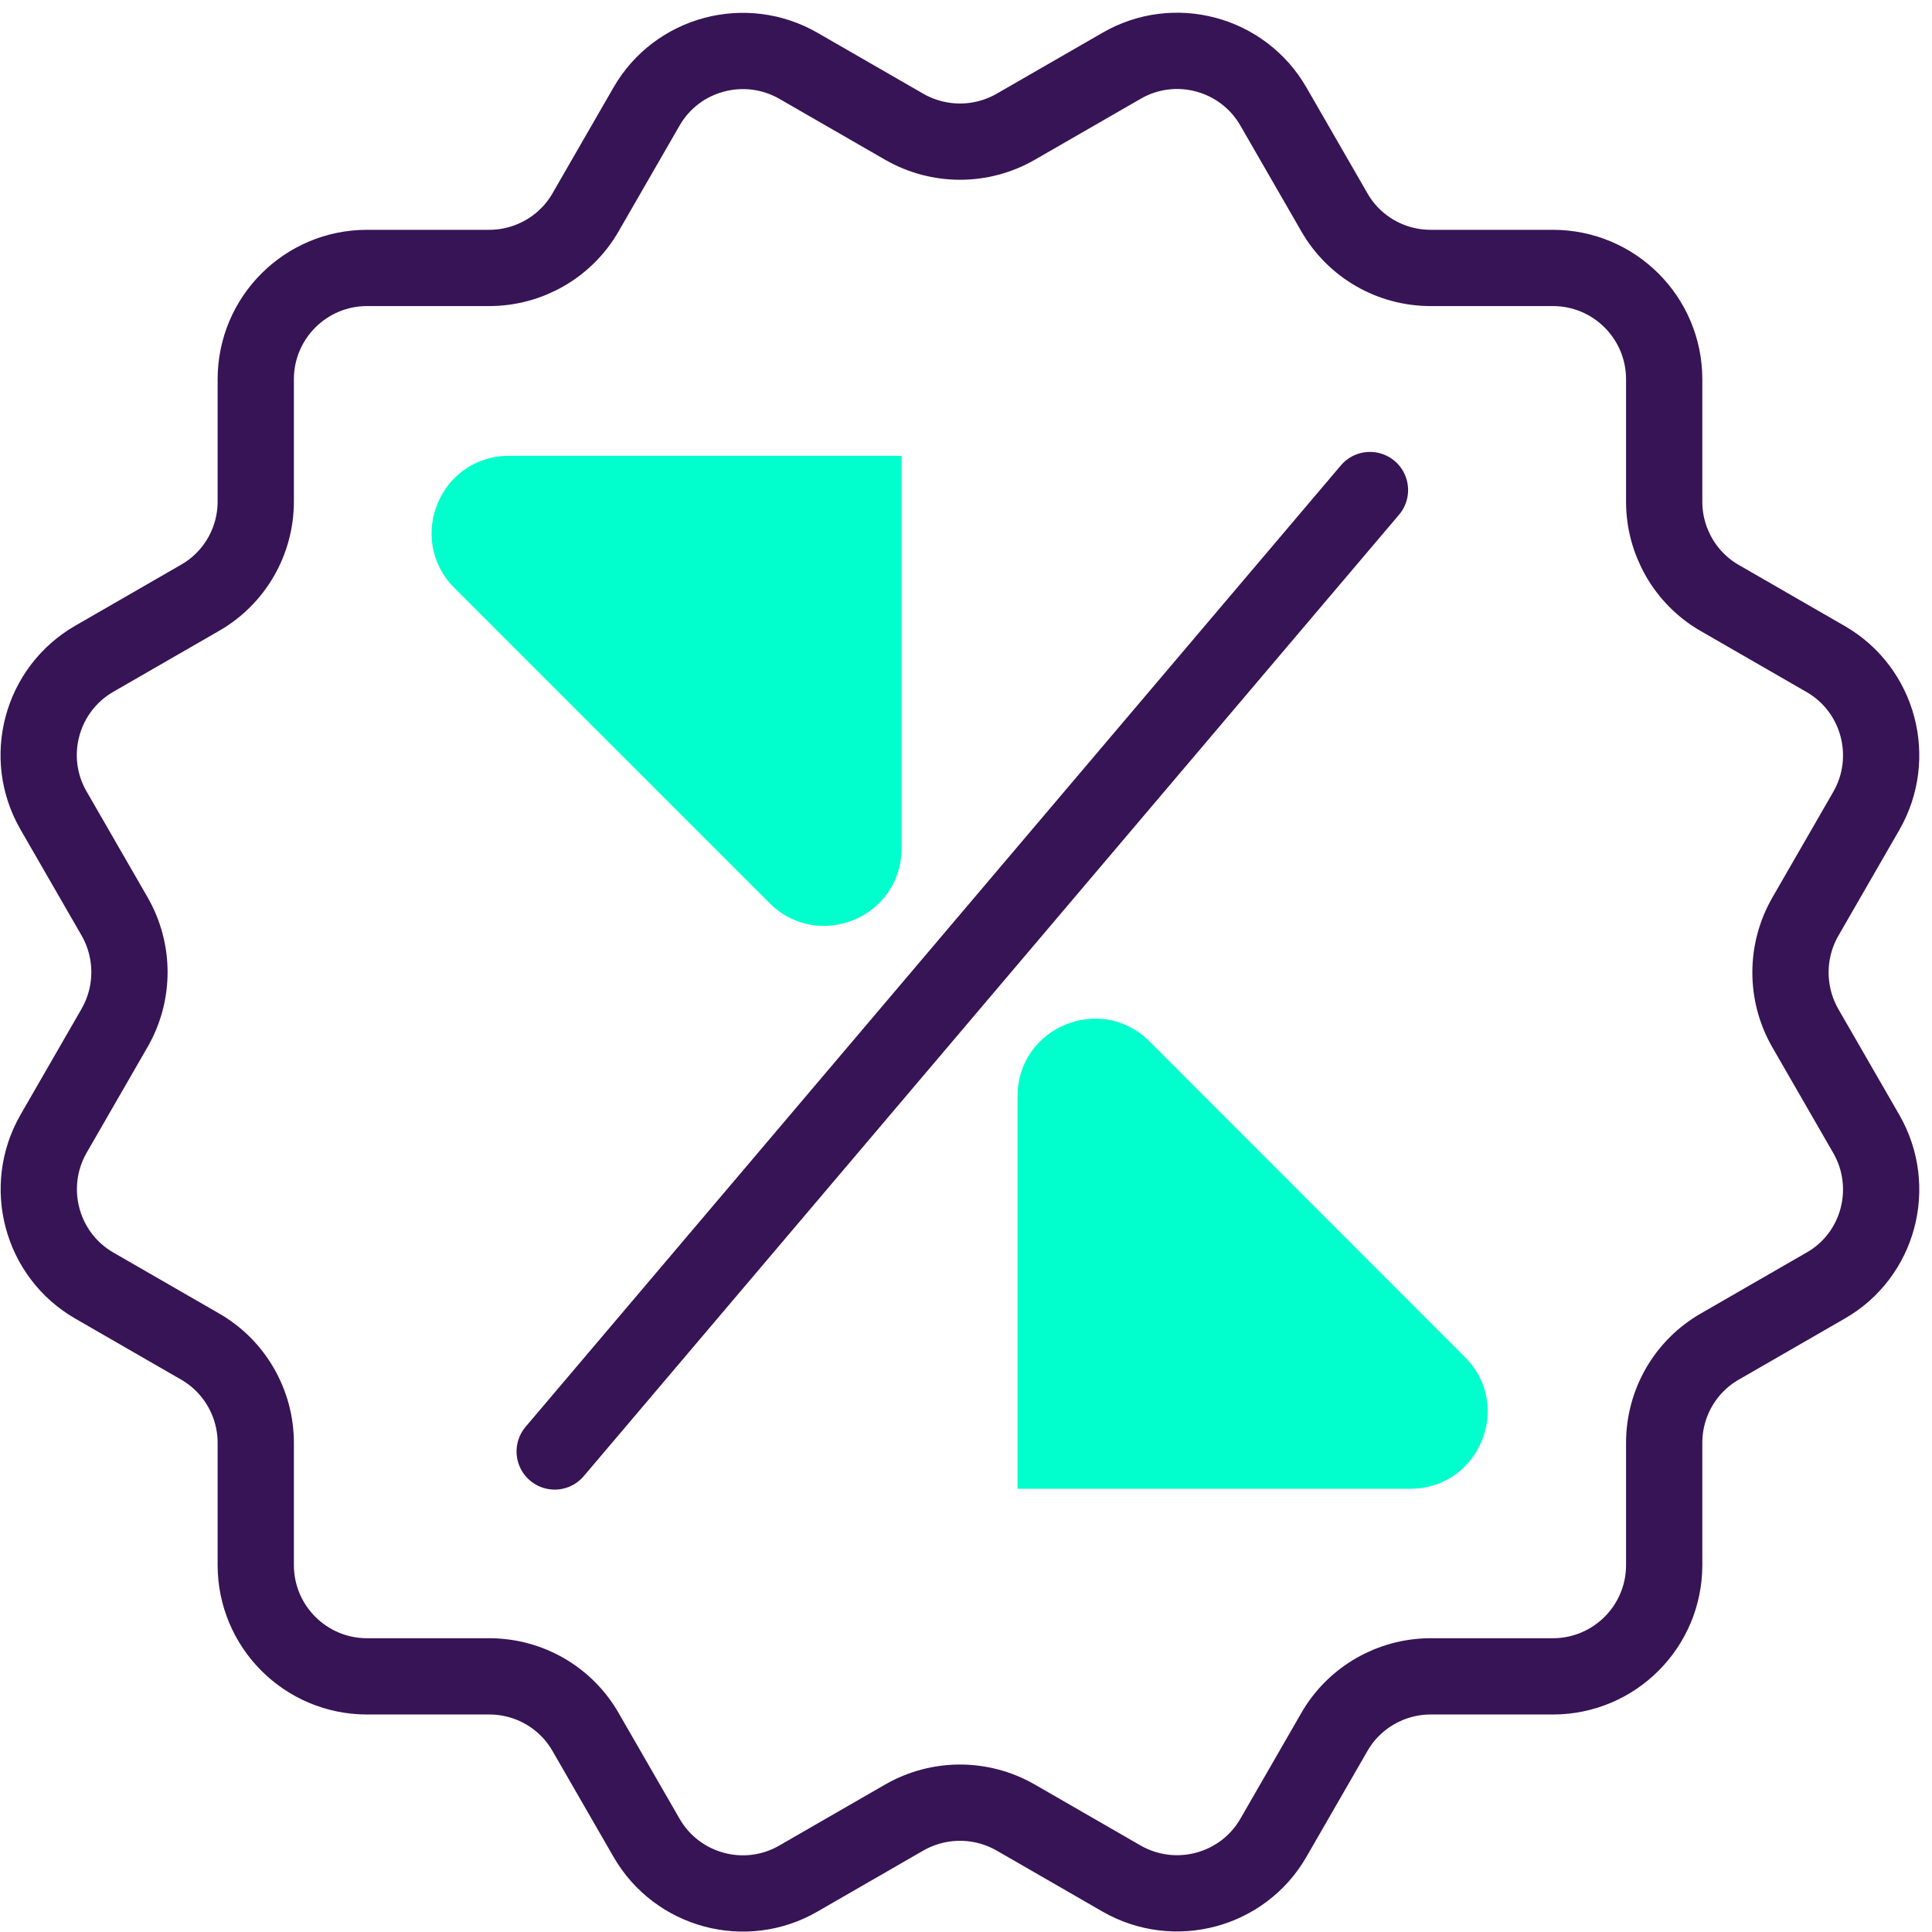
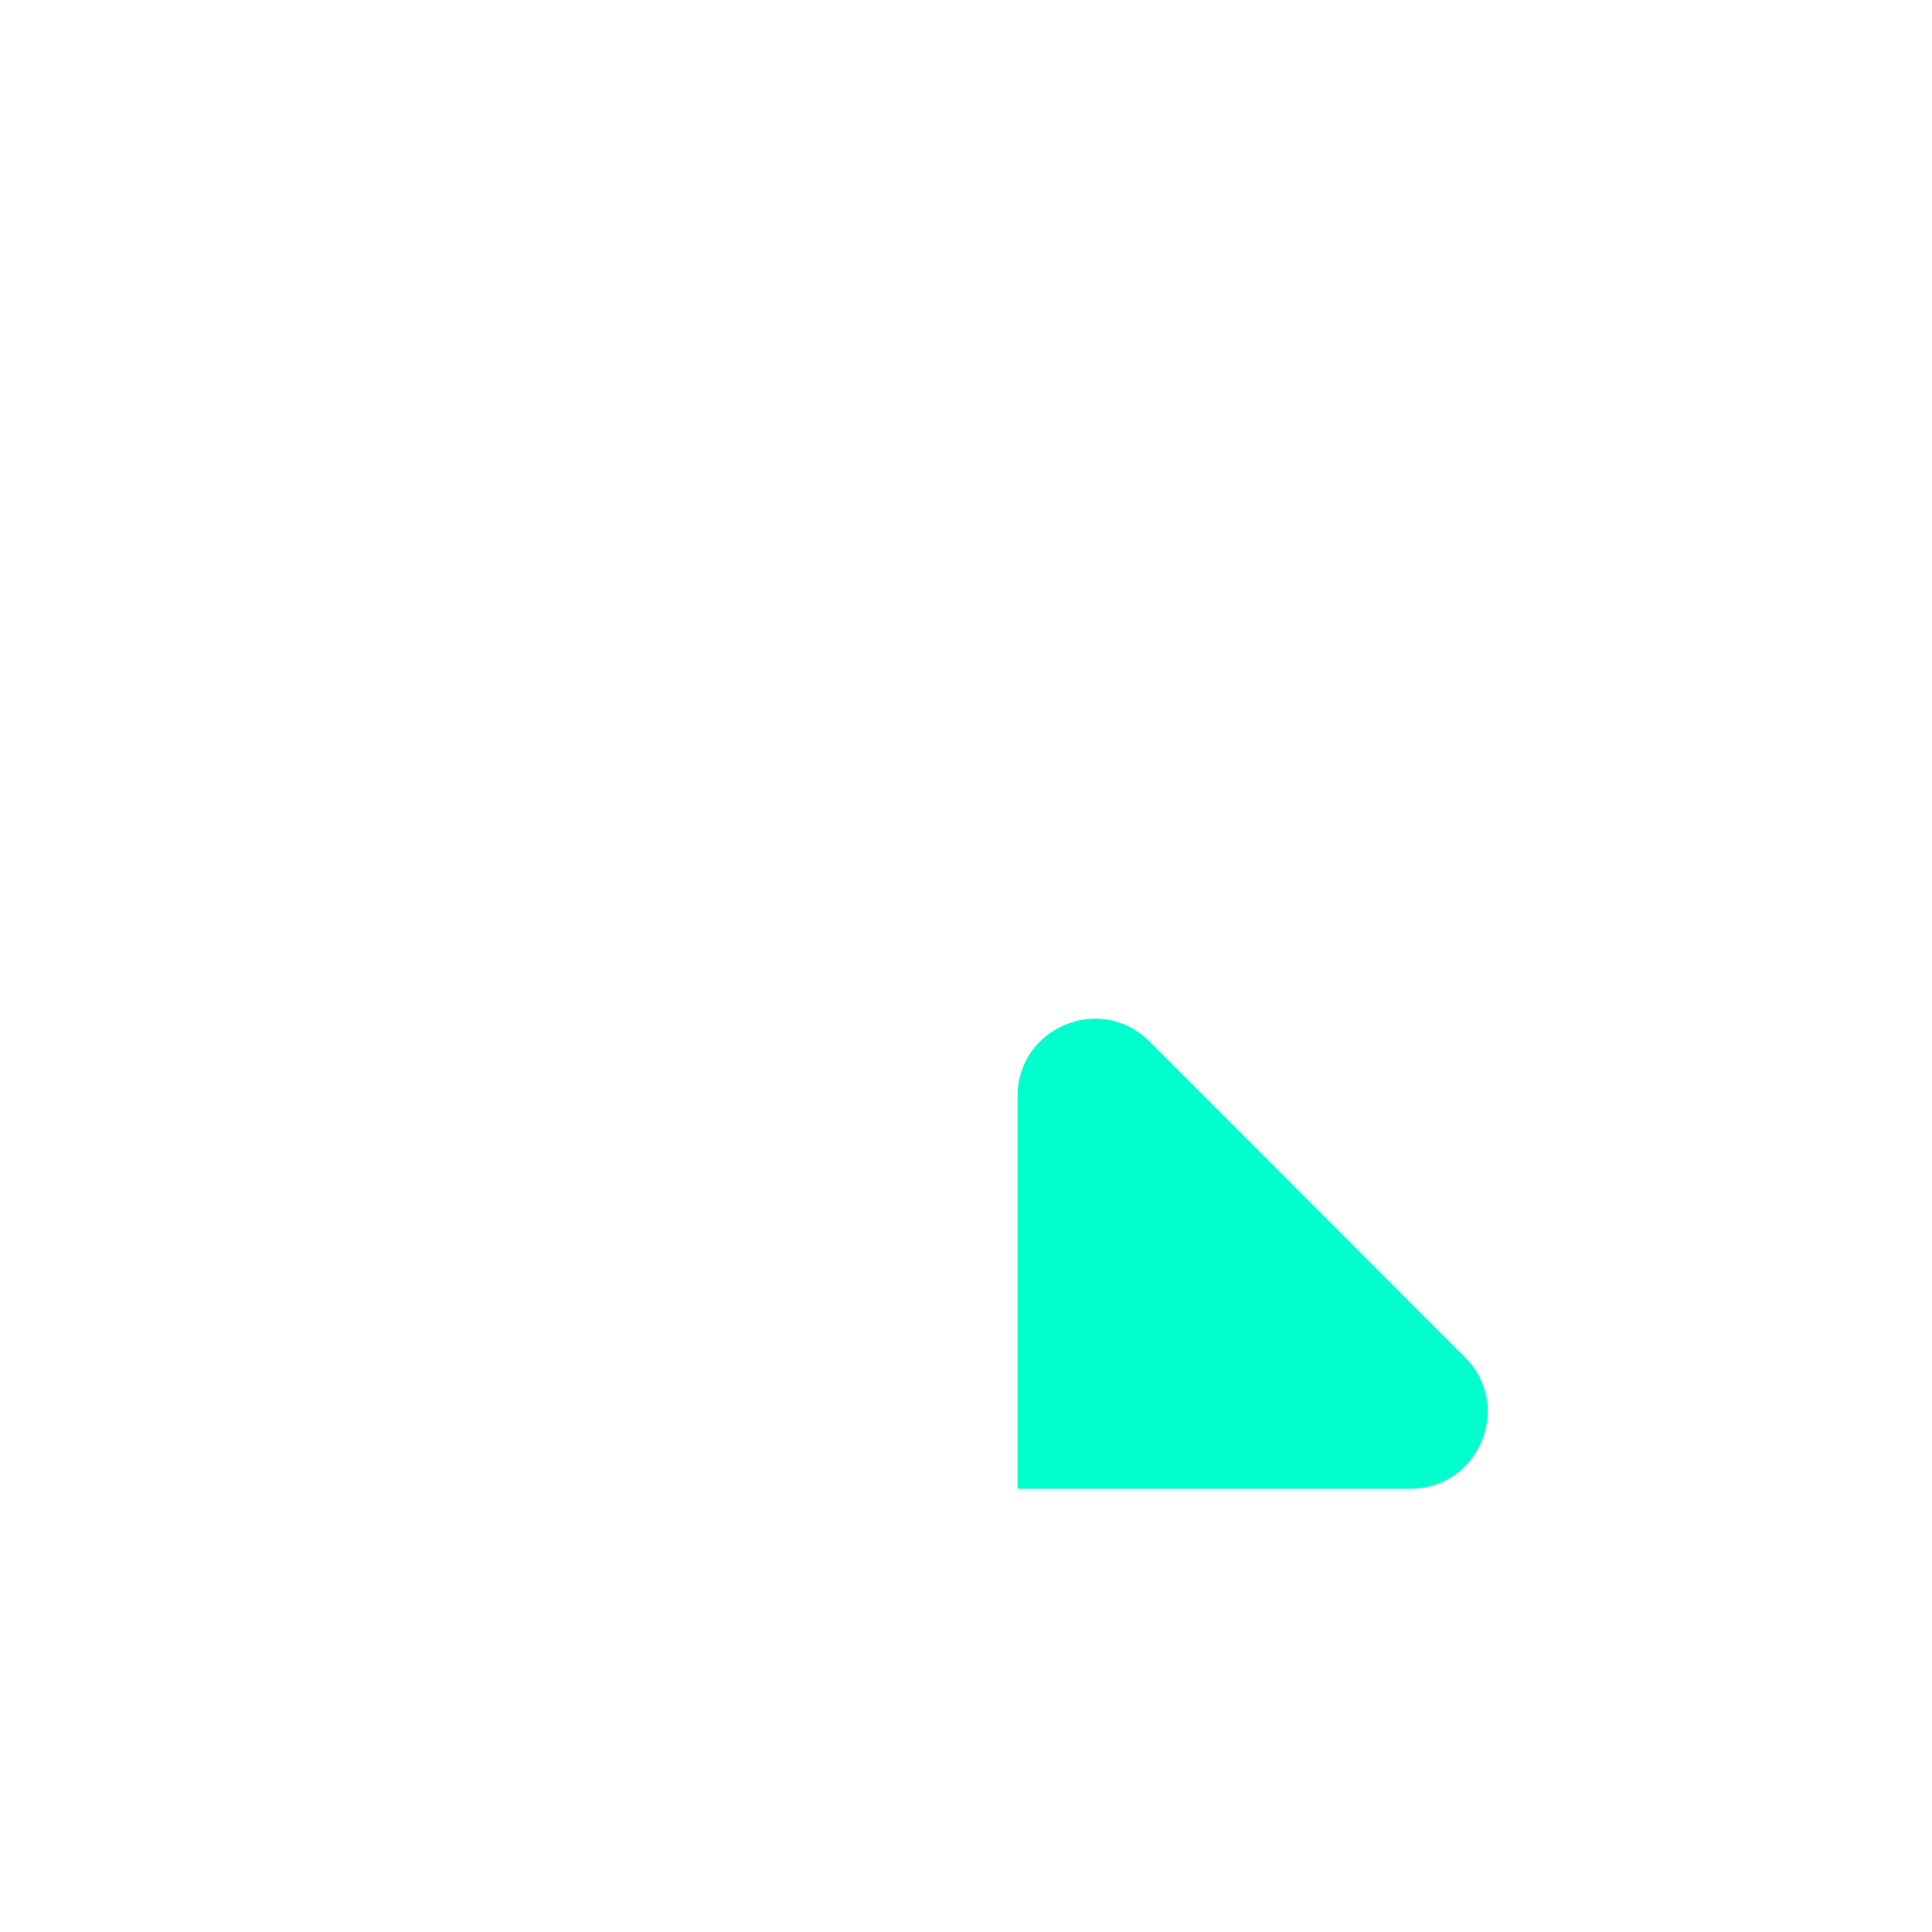
<svg xmlns="http://www.w3.org/2000/svg" width="76" height="76" viewBox="0 0 76 76" fill="none">
-   <path d="M73.414 44.604L71.016 40.443C70.239 39.085 70.239 37.421 71.016 36.063L73.414 31.902C74.619 29.811 73.907 27.128 71.816 25.924L67.655 23.526C66.297 22.749 65.465 21.292 65.465 19.737V14.92C65.465 12.5 63.505 10.54 61.085 10.54H56.278C54.713 10.54 53.267 9.708 52.49 8.35L50.092 4.189C48.888 2.098 46.205 1.375 44.114 2.591L39.953 4.988C38.595 5.766 36.931 5.766 35.573 4.988L31.412 2.591C29.321 1.386 26.638 2.098 25.434 4.189L23.036 8.35C22.258 9.708 20.802 10.54 19.247 10.54H14.44C12.021 10.54 10.061 12.5 10.061 14.92V19.727C10.061 21.292 9.228 22.738 7.871 23.515L3.71 25.913C1.619 27.117 0.896 29.8 2.111 31.891L4.509 36.052C5.287 37.41 5.287 39.074 4.509 40.432L2.111 44.593C0.907 46.684 1.619 49.367 3.71 50.571L7.871 52.969C9.228 53.747 10.061 55.203 10.061 56.758V61.565C10.061 63.984 12.021 65.944 14.44 65.944H19.247C20.813 65.944 22.258 66.776 23.036 68.134L25.434 72.295C26.638 74.386 29.321 75.109 31.412 73.894L35.573 71.496C36.931 70.718 38.595 70.718 39.953 71.496L44.114 73.894C46.205 75.098 48.888 74.386 50.092 72.295L52.49 68.134C53.267 66.776 54.724 65.944 56.278 65.944H61.085C63.505 65.944 65.465 63.984 65.465 61.565V56.758C65.465 55.192 66.297 53.747 67.655 52.969L71.816 50.571C73.907 49.378 74.619 46.695 73.414 44.604Z" stroke="#371455" stroke-width="3" stroke-miterlimit="10" stroke-linecap="round" stroke-linejoin="round" />
-   <path d="M17.868 23.121L30.273 35.526C32.19 37.443 35.463 36.085 35.463 33.38V17.931H20.025C17.309 17.931 15.962 21.205 17.868 23.121Z" fill="#00FFCC" />
  <path d="M57.625 53.385L45.219 40.968C43.303 39.052 40.029 40.41 40.029 43.114V58.564H55.479C58.184 58.564 59.541 55.29 57.625 53.385Z" fill="#00FFCC" />
-   <path d="M21.82 57.097L53.891 19.277" stroke="#371455" stroke-width="3" stroke-miterlimit="10" stroke-linecap="round" stroke-linejoin="round" />
</svg>